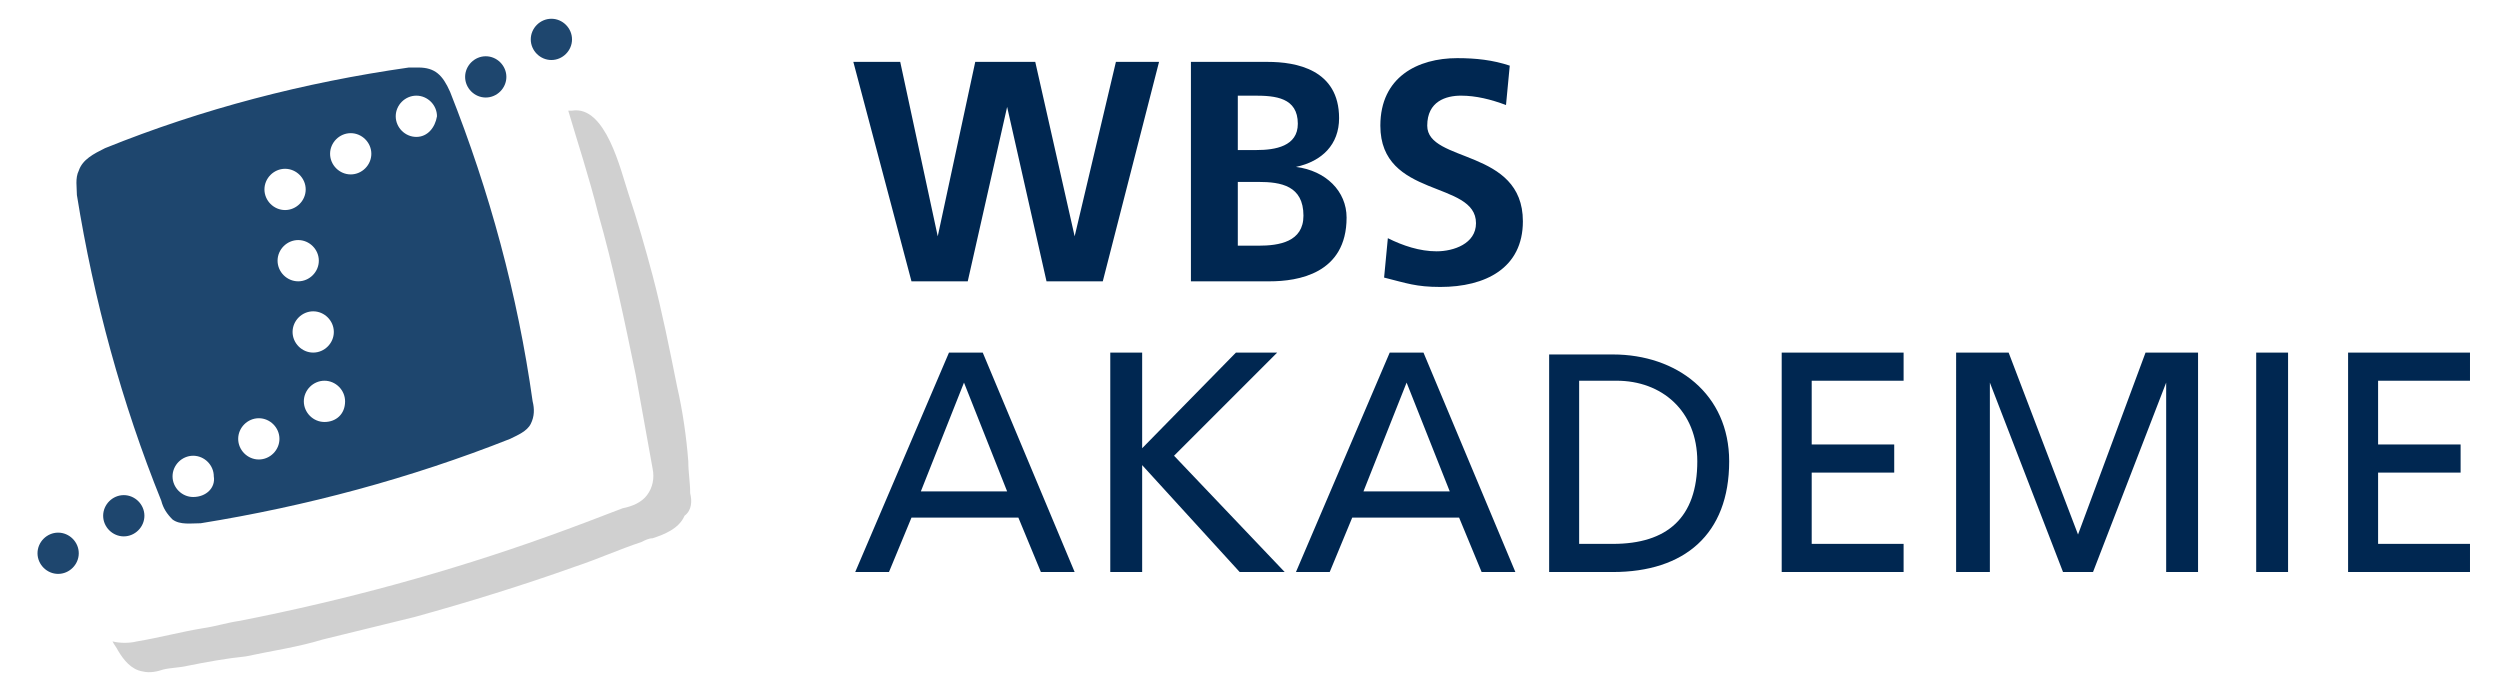
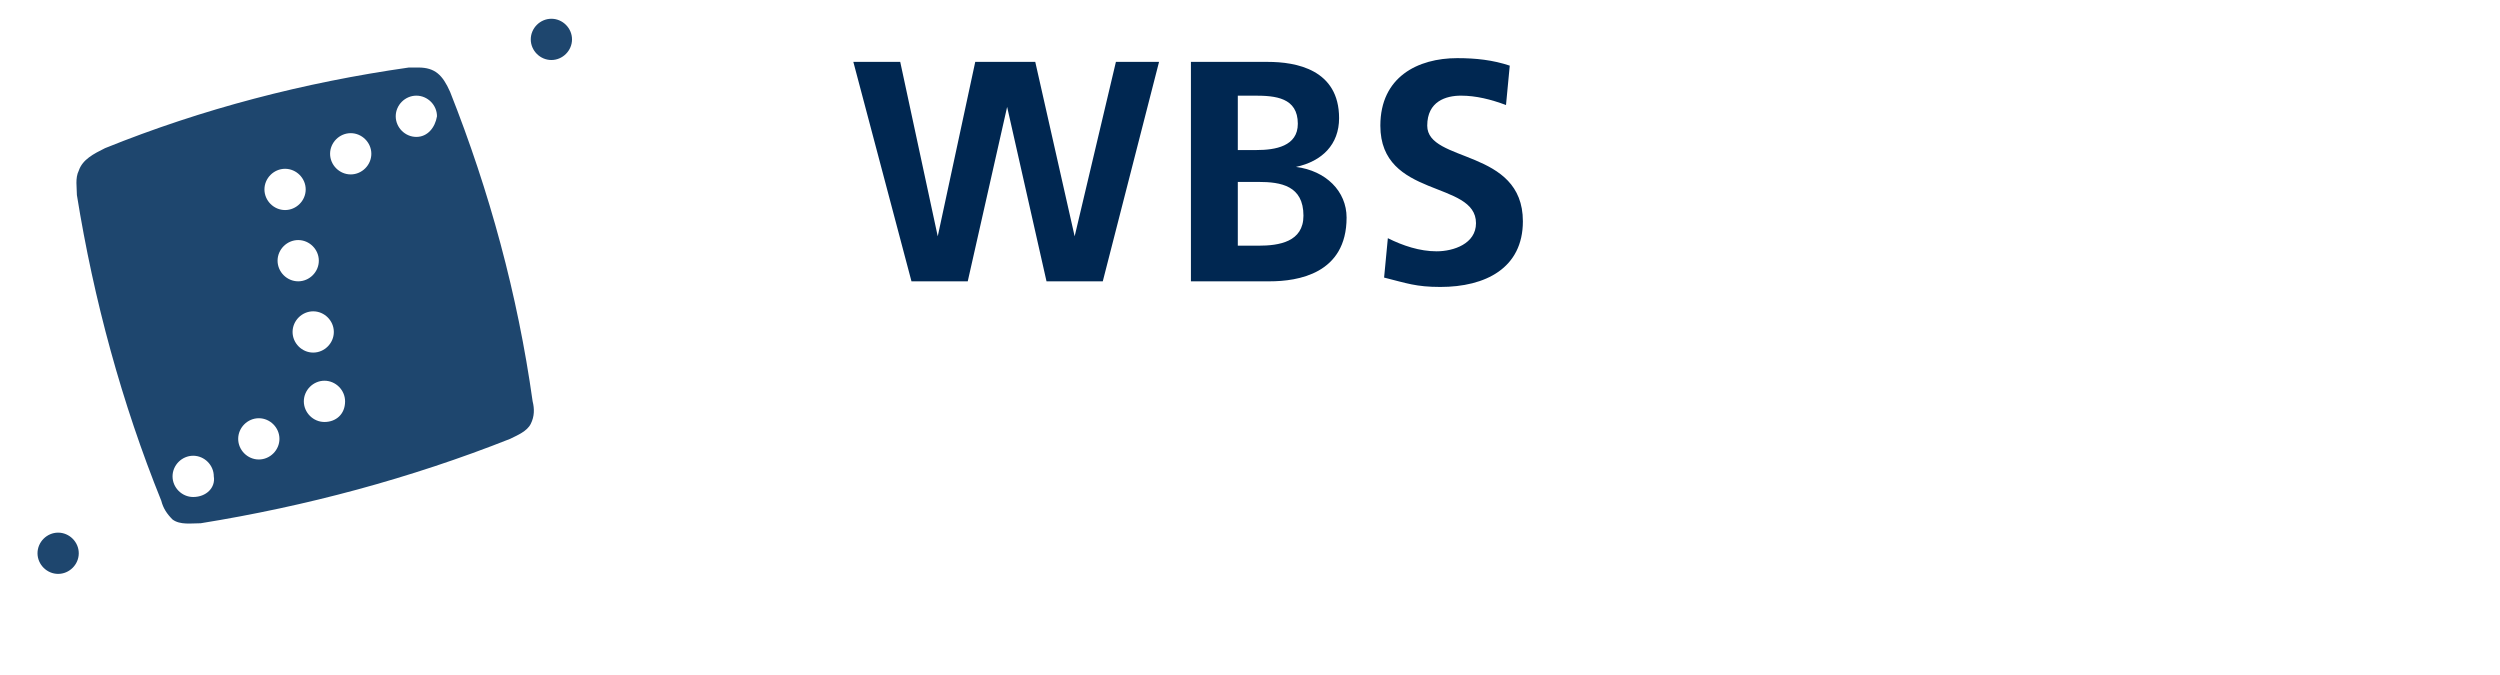
<svg xmlns="http://www.w3.org/2000/svg" version="1.1" id="Ebene_2" x="0px" y="0px" viewBox="0 0 133.3 36" style="enable-background:new 0 0 133.3 36;" xml:space="preserve">
  <style type="text/css">
	.st0{fill:#D0D0D0;}
	.st1{fill:#1E466E;}
	.st2{fill:#002751;}
</style>
  <g>
-     <path class="st0" d="M36.8,26.3c0-0.6-0.1-1.1-0.1-1.7c-0.1-1.3-0.3-2.7-0.6-4c-0.4-2-0.8-4-1.3-5.9c-0.4-1.5-0.8-2.9-1.3-4.4   c-0.4-1.2-1.2-4.7-3-4.4c0,0-0.1,0-0.2,0c0.5,1.7,1.1,3.5,1.6,5.5c0.8,2.8,1.4,5.7,2,8.6c0.3,1.7,0.6,3.3,0.9,5   c0.1,0.5,0,1-0.3,1.4c-0.3,0.4-0.8,0.6-1.3,0.7c-1.3,0.5-2.6,1-4,1.5c-5.3,1.9-10.8,3.4-16.4,4.5c-0.7,0.1-1.3,0.3-2,0.4   c-1.2,0.2-2.3,0.5-3.5,0.7c-0.4,0.1-0.9,0.1-1.3,0c0.1,0.2,0.2,0.3,0.3,0.5c0.3,0.5,0.7,1,1.3,1.1c0.4,0.1,0.8,0,1.1-0.1   c0.4-0.1,0.9-0.1,1.3-0.2c1-0.2,2.1-0.4,3.1-0.5c1.4-0.3,2.8-0.5,4.1-0.9c1.6-0.4,3.3-0.8,4.9-1.2c2.9-0.8,5.8-1.7,8.6-2.7   c1.2-0.4,2.3-0.9,3.5-1.3c0.2-0.1,0.4-0.2,0.6-0.2c0.6-0.2,1.4-0.5,1.7-1.2C36.9,27.2,36.9,26.7,36.8,26.3z" />
-     <path class="st1" d="M27,4.1c0,0.6-0.5,1.1-1.1,1.1c-0.6,0-1.1-0.5-1.1-1.1c0-0.6,0.5-1.1,1.1-1.1C26.5,3,27,3.5,27,4.1" />
    <path class="st1" d="M30.5,2.1c0,0.6-0.5,1.1-1.1,1.1c-0.6,0-1.1-0.5-1.1-1.1c0-0.6,0.5-1.1,1.1-1.1C30,1,30.5,1.5,30.5,2.1" />
    <path class="st1" d="M28.4,21.4c-0.8-5.7-2.3-11.2-4.4-16.5c-0.4-0.9-0.8-1.3-1.7-1.3c-0.1,0-0.2,0-0.3,0c-0.1,0-0.1,0-0.2,0   C16.2,4.4,10.8,5.8,5.6,7.9C5,8.2,4.4,8.5,4.2,9.1C4,9.5,4.1,10,4.1,10.4C5,16,6.5,21.5,8.6,26.7c0.1,0.4,0.3,0.7,0.6,1   c0.4,0.3,1,0.2,1.5,0.2c5.6-0.9,11.2-2.4,16.5-4.5c0.4-0.2,0.9-0.4,1.1-0.8C28.5,22.2,28.5,21.8,28.4,21.4z M15.2,9   c0.6,0,1.1,0.5,1.1,1.1c0,0.6-0.5,1.1-1.1,1.1c-0.6,0-1.1-0.5-1.1-1.1C14.1,9.5,14.6,9,15.2,9z M10.3,26.5c-0.6,0-1.1-0.5-1.1-1.1   c0-0.6,0.5-1.1,1.1-1.1c0.6,0,1.1,0.5,1.1,1.1C11.5,26,11,26.5,10.3,26.5z M13.8,24.5c-0.6,0-1.1-0.5-1.1-1.1   c0-0.6,0.5-1.1,1.1-1.1c0.6,0,1.1,0.5,1.1,1.1C14.9,24,14.4,24.5,13.8,24.5z M14.8,13.9c0-0.6,0.5-1.1,1.1-1.1   c0.6,0,1.1,0.5,1.1,1.1c0,0.6-0.5,1.1-1.1,1.1C15.3,15,14.8,14.5,14.8,13.9z M15.6,17.7c0-0.6,0.5-1.1,1.1-1.1   c0.6,0,1.1,0.5,1.1,1.1c0,0.6-0.5,1.1-1.1,1.1C16.1,18.8,15.6,18.3,15.6,17.7z M17.3,22.5c-0.6,0-1.1-0.5-1.1-1.1   c0-0.6,0.5-1.1,1.1-1.1c0.6,0,1.1,0.5,1.1,1.1C18.4,22.1,17.9,22.5,17.3,22.5z M18.7,9.3c-0.6,0-1.1-0.5-1.1-1.1   c0-0.6,0.5-1.1,1.1-1.1c0.6,0,1.1,0.5,1.1,1.1C19.8,8.8,19.3,9.3,18.7,9.3z M22.2,7.3c-0.6,0-1.1-0.5-1.1-1.1   c0-0.6,0.5-1.1,1.1-1.1c0.6,0,1.1,0.5,1.1,1.1C23.2,6.8,22.8,7.3,22.2,7.3z" />
-     <path class="st1" d="M5.5,27.5c0-0.6,0.5-1.1,1.1-1.1c0.6,0,1.1,0.5,1.1,1.1c0,0.6-0.5,1.1-1.1,1.1C6,28.6,5.5,28.1,5.5,27.5" />
    <path class="st1" d="M2,29.5c0-0.6,0.5-1.1,1.1-1.1c0.6,0,1.1,0.5,1.1,1.1c0,0.6-0.5,1.1-1.1,1.1C2.5,30.6,2,30.1,2,29.5" />
    <g>
-       <path class="st2" d="M125.2,30.5h6.5V29h-4.9v-3.8h4.4v-1.5h-4.4v-3.4h4.9v-1.5h-6.5V30.5z M120.3,30.5h1.7V18.8h-1.7V30.5z     M104.4,30.5h1.7V20.4h0l3.9,10.1h1.6l3.9-10.1h0v10.1h1.7V18.8h-2.8l-3.6,9.7l-3.7-9.7h-2.8V30.5z M95,30.5h6.5V29h-4.9v-3.8h4.4    v-1.5h-4.4v-3.4h4.9v-1.5H95V30.5z M84.2,20.3h2c2.4,0,4.3,1.6,4.3,4.3c0,3-1.6,4.4-4.5,4.4h-1.8V20.3z M82.5,30.5H86    c3.8,0,6.2-2,6.2-5.9c0-3.6-2.8-5.7-6.2-5.7h-3.4V30.5z M77.3,26.2h-4.6l2.3-5.8L77.3,26.2z M69.1,30.5h1.8l1.2-2.9h5.7l1.2,2.9    h1.8l-4.9-11.7h-1.8L69.1,30.5z M59.2,30.5h1.7v-5.7l5.2,5.7h2.4l-5.9-6.2l5.5-5.5h-2.2l-5,5.1v-5.1h-1.7V30.5z M53.7,26.2h-4.6    l2.3-5.8L53.7,26.2z M45.6,30.5h1.8l1.2-2.9h5.7l1.2,2.9h1.8l-4.9-11.7h-1.8L45.6,30.5z" />
      <path class="st2" d="M80.5,3.5c-0.9-0.3-1.8-0.4-2.8-0.4c-2.1,0-4.1,1-4.1,3.6c0,3.9,5.1,2.9,5.1,5.2c0,1.1-1.2,1.5-2.1,1.5    c-0.9,0-1.8-0.3-2.6-0.7l-0.2,2.1c1.2,0.3,1.7,0.5,3,0.5c2.4,0,4.4-1,4.4-3.5c0-3.9-5.1-3.1-5.1-5.1c0-1.3,1-1.6,1.8-1.6    c0.8,0,1.6,0.2,2.4,0.5L80.5,3.5z M63.6,15h4.1c1.5,0,4.1-0.4,4.1-3.4c0-1.4-1.1-2.5-2.7-2.7v0c1.4-0.3,2.3-1.2,2.3-2.6    c0-2.6-2.3-3-3.8-3h-4.1V15z M66,5.1h0.9c1.1,0,2.3,0.1,2.3,1.5c0,1.2-1.2,1.4-2.2,1.4h-1V5.1z M66,9.7h1.1c1.2,0,2.4,0.2,2.4,1.8    c0,1.4-1.3,1.6-2.4,1.6H66V9.7z M48.6,15h3l2.1-9.3h0l2.1,9.3h3l3-11.7h-2.3l-2.2,9.3h0l-2.1-9.3h-3.2l-2,9.3h0L48,3.3h-2.5    L48.6,15z" />
    </g>
  </g>
</svg>